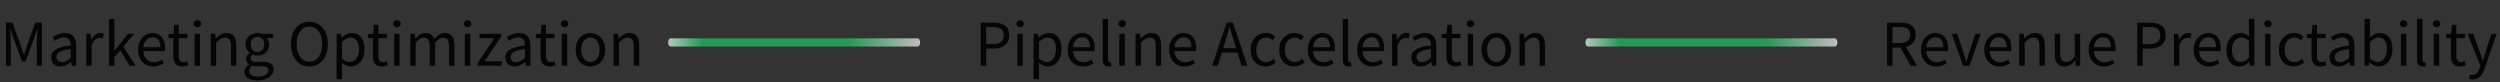
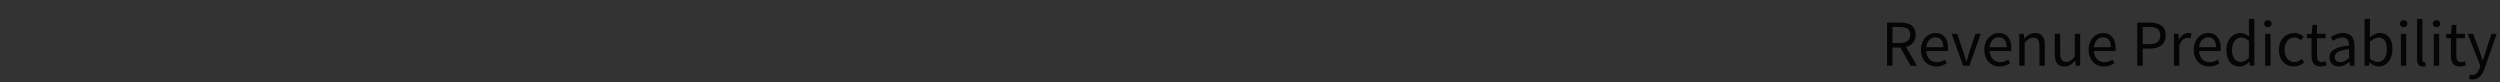
<svg xmlns="http://www.w3.org/2000/svg" width="913" height="30" viewBox="0 0 913 30" fill="none">
  <rect x="0" y="0" width="913" height="30" fill="#333333" stroke="none" />
-   <path opacity="0.9" d="M2.16 24V8.256H4.56L7.584 16.656C7.968 17.736 8.328 18.864 8.712 19.944H8.808C9.192 18.864 9.504 17.736 9.888 16.656L12.864 8.256H15.288V24H13.416V15.336C13.416 13.944 13.584 12.072 13.68 10.68H13.584L12.336 14.256L9.36 22.416H8.04L5.064 14.256L3.816 10.68H3.72C3.816 12.072 3.96 13.944 3.96 15.336V24H2.16ZM22.093 24.288C20.149 24.288 18.686 23.064 18.686 20.976C18.686 18.432 20.869 17.16 25.837 16.608C25.837 15.12 25.358 13.68 23.438 13.68C22.093 13.68 20.869 14.304 19.957 14.928L19.189 13.56C20.27 12.864 21.901 12.048 23.773 12.048C26.63 12.048 27.829 13.944 27.829 16.848V24H26.198L26.029 22.608H25.957C24.854 23.52 23.558 24.288 22.093 24.288ZM22.669 22.704C23.797 22.704 24.709 22.152 25.837 21.144V17.904C21.95 18.384 20.605 19.344 20.605 20.832C20.605 22.152 21.517 22.704 22.669 22.704ZM31.499 24V12.336H33.131L33.299 14.448H33.371C34.163 12.984 35.363 12.048 36.683 12.048C37.187 12.048 37.547 12.12 37.931 12.288L37.547 14.016C37.163 13.896 36.899 13.824 36.419 13.824C35.435 13.824 34.259 14.544 33.467 16.512V24H31.499ZM39.82 24V6.912H41.764V18.48H41.836L46.804 12.336H48.988L45.076 17.016L49.516 24H47.356L43.948 18.384L41.764 20.928V24H39.82ZM56.008 24.288C52.889 24.288 50.416 22.008 50.416 18.192C50.416 14.376 52.984 12.048 55.648 12.048C58.624 12.048 60.304 14.184 60.304 17.52C60.304 17.928 60.281 18.36 60.233 18.648H52.361C52.505 21.12 54.017 22.704 56.248 22.704C57.352 22.704 58.288 22.344 59.153 21.792L59.849 23.088C58.84 23.736 57.593 24.288 56.008 24.288ZM52.337 17.232H58.577C58.577 14.88 57.52 13.608 55.697 13.608C54.065 13.608 52.577 14.928 52.337 17.232ZM66.624 24.288C64.128 24.288 63.288 22.704 63.288 20.4V13.944H61.56V12.456L63.384 12.336L63.624 9.072H65.28V12.336H68.424V13.944H65.28V20.424C65.28 21.864 65.736 22.68 67.08 22.68C67.488 22.68 68.016 22.512 68.4 22.368L68.784 23.856C68.136 24.072 67.344 24.288 66.624 24.288ZM71.062 24V12.336H73.03V24H71.062ZM72.07 9.936C71.302 9.936 70.702 9.408 70.702 8.664C70.702 7.896 71.302 7.392 72.07 7.392C72.838 7.392 73.438 7.896 73.438 8.664C73.438 9.408 72.838 9.936 72.07 9.936ZM76.968 24V12.336H78.6L78.768 14.016H78.84C79.944 12.912 81.144 12.048 82.752 12.048C85.2 12.048 86.304 13.632 86.304 16.608V24H84.336V16.872C84.336 14.688 83.664 13.752 82.128 13.752C80.928 13.752 80.112 14.376 78.936 15.552V24H76.968ZM94.029 29.376C91.173 29.376 89.205 28.248 89.205 26.232C89.205 25.248 89.853 24.312 90.909 23.592V23.496C90.333 23.136 89.877 22.512 89.877 21.6C89.877 20.616 90.549 19.848 91.149 19.44V19.344C90.381 18.72 89.637 17.592 89.637 16.2C89.637 13.656 91.653 12.048 94.029 12.048C94.677 12.048 95.253 12.168 95.685 12.336H99.741V13.848H97.341C97.893 14.376 98.301 15.264 98.301 16.248C98.301 18.744 96.405 20.304 94.029 20.304C93.453 20.304 92.805 20.16 92.277 19.896C91.869 20.256 91.533 20.64 91.533 21.288C91.533 22.032 92.013 22.56 93.597 22.56H95.853C98.565 22.56 99.933 23.4 99.933 25.344C99.933 27.504 97.653 29.376 94.029 29.376ZM94.029 18.984C95.373 18.984 96.501 17.904 96.501 16.2C96.501 14.496 95.397 13.488 94.029 13.488C92.661 13.488 91.557 14.496 91.557 16.2C91.557 17.904 92.685 18.984 94.029 18.984ZM94.317 28.008C96.549 28.008 98.013 26.856 98.013 25.632C98.013 24.552 97.173 24.192 95.661 24.192H93.645C93.189 24.192 92.637 24.144 92.133 24C91.293 24.6 90.933 25.296 90.933 25.968C90.933 27.216 92.205 28.008 94.317 28.008ZM112.991 24.288C109.031 24.288 106.271 21.12 106.271 16.056C106.271 11.016 109.031 7.968 112.991 7.968C116.951 7.968 119.735 11.04 119.735 16.056C119.735 21.12 116.951 24.288 112.991 24.288ZM112.991 22.536C115.799 22.536 117.647 19.992 117.647 16.056C117.647 12.144 115.799 9.72 112.991 9.72C110.183 9.72 108.335 12.144 108.335 16.056C108.335 19.992 110.183 22.536 112.991 22.536ZM122.929 28.92V12.336H124.561L124.729 13.68H124.801C125.857 12.792 127.153 12.048 128.521 12.048C131.521 12.048 133.129 14.376 133.129 18C133.129 21.96 130.753 24.288 128.089 24.288C127.009 24.288 125.929 23.784 124.849 22.944L124.897 24.984V28.92H122.929ZM127.753 22.632C129.673 22.632 131.089 20.88 131.089 18C131.089 15.432 130.225 13.704 128.017 13.704C127.033 13.704 126.049 14.256 124.897 15.288V21.408C125.953 22.296 126.985 22.632 127.753 22.632ZM139.515 24.288C137.019 24.288 136.179 22.704 136.179 20.4V13.944H134.451V12.456L136.275 12.336L136.515 9.072H138.171V12.336H141.315V13.944H138.171V20.424C138.171 21.864 138.627 22.68 139.971 22.68C140.379 22.68 140.907 22.512 141.291 22.368L141.675 23.856C141.027 24.072 140.235 24.288 139.515 24.288ZM143.952 24V12.336H145.92V24H143.952ZM144.96 9.936C144.192 9.936 143.592 9.408 143.592 8.664C143.592 7.896 144.192 7.392 144.96 7.392C145.728 7.392 146.328 7.896 146.328 8.664C146.328 9.408 145.728 9.936 144.96 9.936ZM149.859 24V12.336H151.491L151.659 14.016H151.731C152.739 12.912 153.963 12.048 155.355 12.048C157.131 12.048 158.091 12.888 158.571 14.28C159.795 12.96 160.995 12.048 162.411 12.048C164.811 12.048 165.963 13.632 165.963 16.608V24H163.995V16.872C163.995 14.688 163.299 13.752 161.835 13.752C160.923 13.752 159.987 14.352 158.907 15.552V24H156.939V16.872C156.939 14.688 156.243 13.752 154.755 13.752C153.891 13.752 152.907 14.352 151.827 15.552V24H149.859ZM169.757 24V12.336H171.725V24H169.757ZM170.765 9.936C169.997 9.936 169.397 9.408 169.397 8.664C169.397 7.896 169.997 7.392 170.765 7.392C171.533 7.392 172.133 7.896 172.133 8.664C172.133 9.408 171.533 9.936 170.765 9.936ZM174.439 24V22.944L180.583 13.944H175.111V12.336H183.079V13.392L176.935 22.392H183.271V24H174.439ZM187.984 24.288C186.04 24.288 184.576 23.064 184.576 20.976C184.576 18.432 186.76 17.16 191.728 16.608C191.728 15.12 191.248 13.68 189.328 13.68C187.984 13.68 186.76 14.304 185.848 14.928L185.08 13.56C186.16 12.864 187.792 12.048 189.664 12.048C192.52 12.048 193.72 13.944 193.72 16.848V24H192.088L191.92 22.608H191.848C190.744 23.52 189.448 24.288 187.984 24.288ZM188.56 22.704C189.688 22.704 190.6 22.152 191.728 21.144V17.904C187.84 18.384 186.496 19.344 186.496 20.832C186.496 22.152 187.408 22.704 188.56 22.704ZM200.734 24.288C198.238 24.288 197.398 22.704 197.398 20.4V13.944H195.67V12.456L197.494 12.336L197.734 9.072H199.39V12.336H202.534V13.944H199.39V20.424C199.39 21.864 199.846 22.68 201.19 22.68C201.598 22.68 202.126 22.512 202.51 22.368L202.894 23.856C202.246 24.072 201.454 24.288 200.734 24.288ZM205.171 24V12.336H207.139V24H205.171ZM206.179 9.936C205.411 9.936 204.811 9.408 204.811 8.664C204.811 7.896 205.411 7.392 206.179 7.392C206.947 7.392 207.547 7.896 207.547 8.664C207.547 9.408 206.947 9.936 206.179 9.936ZM215.613 24.288C212.757 24.288 210.213 22.056 210.213 18.192C210.213 14.28 212.757 12.048 215.613 12.048C218.469 12.048 221.013 14.28 221.013 18.192C221.013 22.056 218.469 24.288 215.613 24.288ZM215.613 22.656C217.629 22.656 218.973 20.856 218.973 18.192C218.973 15.504 217.629 13.68 215.613 13.68C213.621 13.68 212.253 15.504 212.253 18.192C212.253 20.856 213.621 22.656 215.613 22.656ZM224.085 24V12.336H225.717L225.885 14.016H225.957C227.061 12.912 228.261 12.048 229.869 12.048C232.317 12.048 233.421 13.632 233.421 16.608V24H231.453V16.872C231.453 14.688 230.781 13.752 229.245 13.752C228.045 13.752 227.229 14.376 226.053 15.552V24H224.085Z" fill="black" />
-   <path opacity="0.9" d="M358.16 24V8.256H362.648C366.176 8.256 368.552 9.432 368.552 12.888C368.552 16.2 366.2 17.76 362.744 17.76H360.152V24H358.16ZM360.152 16.128H362.504C365.24 16.128 366.56 15.12 366.56 12.888C366.56 10.608 365.168 9.864 362.408 9.864H360.152V16.128ZM371.562 24V12.336H373.53V24H371.562ZM372.57 9.936C371.802 9.936 371.202 9.408 371.202 8.664C371.202 7.896 371.802 7.392 372.57 7.392C373.338 7.392 373.938 7.896 373.938 8.664C373.938 9.408 373.338 9.936 372.57 9.936ZM377.468 28.92V12.336H379.1L379.268 13.68H379.34C380.396 12.792 381.692 12.048 383.06 12.048C386.06 12.048 387.668 14.376 387.668 18C387.668 21.96 385.292 24.288 382.628 24.288C381.548 24.288 380.468 23.784 379.388 22.944L379.436 24.984V28.92H377.468ZM382.292 22.632C384.212 22.632 385.628 20.88 385.628 18C385.628 15.432 384.764 13.704 382.556 13.704C381.572 13.704 380.588 14.256 379.436 15.288V21.408C380.492 22.296 381.524 22.632 382.292 22.632ZM395.509 24.288C392.389 24.288 389.917 22.008 389.917 18.192C389.917 14.376 392.485 12.048 395.148 12.048C398.125 12.048 399.805 14.184 399.805 17.52C399.805 17.928 399.781 18.36 399.733 18.648H391.861C392.005 21.12 393.517 22.704 395.749 22.704C396.853 22.704 397.789 22.344 398.653 21.792L399.349 23.088C398.341 23.736 397.093 24.288 395.509 24.288ZM391.837 17.232H398.077C398.077 14.88 397.021 13.608 395.197 13.608C393.565 13.608 392.077 14.928 391.837 17.232ZM404.775 24.288C403.287 24.288 402.687 23.352 402.687 21.648V6.912H404.655V21.792C404.655 22.416 404.919 22.656 405.207 22.656C405.327 22.656 405.423 22.656 405.639 22.608L405.903 24.096C405.639 24.216 405.303 24.288 404.775 24.288ZM408.804 24V12.336H410.772V24H408.804ZM409.812 9.936C409.044 9.936 408.444 9.408 408.444 8.664C408.444 7.896 409.044 7.392 409.812 7.392C410.58 7.392 411.18 7.896 411.18 8.664C411.18 9.408 410.58 9.936 409.812 9.936ZM414.71 24V12.336H416.342L416.51 14.016H416.582C417.686 12.912 418.886 12.048 420.494 12.048C422.942 12.048 424.046 13.632 424.046 16.608V24H422.078V16.872C422.078 14.688 421.406 13.752 419.87 13.752C418.67 13.752 417.854 14.376 416.678 15.552V24H414.71ZM432.563 24.288C429.443 24.288 426.971 22.008 426.971 18.192C426.971 14.376 429.539 12.048 432.203 12.048C435.179 12.048 436.859 14.184 436.859 17.52C436.859 17.928 436.835 18.36 436.787 18.648H428.915C429.059 21.12 430.571 22.704 432.803 22.704C433.907 22.704 434.843 22.344 435.707 21.792L436.403 23.088C435.395 23.736 434.147 24.288 432.563 24.288ZM428.891 17.232H435.131C435.131 14.88 434.075 13.608 432.251 13.608C430.619 13.608 429.131 14.928 428.891 17.232ZM447.45 15.192L446.706 17.592H451.434L450.69 15.192C450.114 13.44 449.61 11.712 449.106 9.888H449.01C448.53 11.712 448.026 13.44 447.45 15.192ZM442.65 24L447.978 8.256H450.234L455.562 24H453.426L451.938 19.2H446.202L444.69 24H442.65ZM462.209 24.288C459.113 24.288 456.737 22.056 456.737 18.192C456.737 14.28 459.353 12.048 462.353 12.048C463.889 12.048 464.945 12.672 465.761 13.416L464.753 14.712C464.081 14.112 463.361 13.68 462.425 13.68C460.313 13.68 458.777 15.504 458.777 18.192C458.777 20.856 460.241 22.656 462.377 22.656C463.457 22.656 464.393 22.128 465.113 21.48L465.977 22.8C464.921 23.736 463.601 24.288 462.209 24.288ZM472.639 24.288C469.543 24.288 467.167 22.056 467.167 18.192C467.167 14.28 469.783 12.048 472.783 12.048C474.319 12.048 475.375 12.672 476.191 13.416L475.183 14.712C474.511 14.112 473.791 13.68 472.855 13.68C470.743 13.68 469.207 15.504 469.207 18.192C469.207 20.856 470.671 22.656 472.807 22.656C473.887 22.656 474.823 22.128 475.543 21.48L476.407 22.8C475.351 23.736 474.031 24.288 472.639 24.288ZM483.188 24.288C480.068 24.288 477.596 22.008 477.596 18.192C477.596 14.376 480.164 12.048 482.828 12.048C485.804 12.048 487.484 14.184 487.484 17.52C487.484 17.928 487.46 18.36 487.412 18.648H479.54C479.684 21.12 481.196 22.704 483.428 22.704C484.532 22.704 485.468 22.344 486.332 21.792L487.028 23.088C486.02 23.736 484.772 24.288 483.188 24.288ZM479.516 17.232H485.756C485.756 14.88 484.7 13.608 482.876 13.608C481.244 13.608 479.756 14.928 479.516 17.232ZM492.454 24.288C490.966 24.288 490.366 23.352 490.366 21.648V6.912H492.334V21.792C492.334 22.416 492.598 22.656 492.886 22.656C493.006 22.656 493.102 22.656 493.318 22.608L493.582 24.096C493.318 24.216 492.982 24.288 492.454 24.288ZM501.212 24.288C498.092 24.288 495.62 22.008 495.62 18.192C495.62 14.376 498.188 12.048 500.852 12.048C503.828 12.048 505.508 14.184 505.508 17.52C505.508 17.928 505.484 18.36 505.436 18.648H497.564C497.708 21.12 499.22 22.704 501.452 22.704C502.556 22.704 503.492 22.344 504.356 21.792L505.052 23.088C504.044 23.736 502.796 24.288 501.212 24.288ZM497.54 17.232H503.78C503.78 14.88 502.724 13.608 500.9 13.608C499.268 13.608 497.78 14.928 497.54 17.232ZM508.39 24V12.336H510.022L510.19 14.448H510.262C511.054 12.984 512.254 12.048 513.574 12.048C514.078 12.048 514.438 12.12 514.822 12.288L514.438 14.016C514.054 13.896 513.79 13.824 513.31 13.824C512.326 13.824 511.15 14.544 510.358 16.512V24H508.39ZM518.812 24.288C516.868 24.288 515.404 23.064 515.404 20.976C515.404 18.432 517.588 17.16 522.556 16.608C522.556 15.12 522.076 13.68 520.156 13.68C518.812 13.68 517.588 14.304 516.676 14.928L515.908 13.56C516.988 12.864 518.62 12.048 520.492 12.048C523.348 12.048 524.548 13.944 524.548 16.848V24H522.916L522.748 22.608H522.676C521.572 23.52 520.276 24.288 518.812 24.288ZM519.388 22.704C520.516 22.704 521.428 22.152 522.556 21.144V17.904C518.668 18.384 517.324 19.344 517.324 20.832C517.324 22.152 518.236 22.704 519.388 22.704ZM531.562 24.288C529.066 24.288 528.226 22.704 528.226 20.4V13.944H526.498V12.456L528.322 12.336L528.562 9.072H530.218V12.336H533.362V13.944H530.218V20.424C530.218 21.864 530.674 22.68 532.018 22.68C532.426 22.68 532.954 22.512 533.338 22.368L533.722 23.856C533.074 24.072 532.282 24.288 531.562 24.288ZM535.999 24V12.336H537.967V24H535.999ZM537.007 9.936C536.239 9.936 535.639 9.408 535.639 8.664C535.639 7.896 536.239 7.392 537.007 7.392C537.775 7.392 538.375 7.896 538.375 8.664C538.375 9.408 537.775 9.936 537.007 9.936ZM546.442 24.288C543.586 24.288 541.042 22.056 541.042 18.192C541.042 14.28 543.586 12.048 546.442 12.048C549.298 12.048 551.842 14.28 551.842 18.192C551.842 22.056 549.298 24.288 546.442 24.288ZM546.442 22.656C548.458 22.656 549.802 20.856 549.802 18.192C549.802 15.504 548.458 13.68 546.442 13.68C544.45 13.68 543.082 15.504 543.082 18.192C543.082 20.856 544.45 22.656 546.442 22.656ZM554.913 24V12.336H556.545L556.713 14.016H556.785C557.889 12.912 559.089 12.048 560.697 12.048C563.145 12.048 564.249 13.632 564.249 16.608V24H562.281V16.872C562.281 14.688 561.609 13.752 560.073 13.752C558.873 13.752 558.057 14.376 556.881 15.552V24H554.913Z" fill="black" />
-   <path opacity="0.9" d="M689.16 24V8.256H694.08C697.296 8.256 699.6 9.408 699.6 12.672C699.6 15.12 698.208 16.608 696.048 17.136L700.056 24H697.8L694.008 17.352H691.152V24H689.16ZM691.152 15.72H693.792C696.24 15.72 697.608 14.712 697.608 12.672C697.608 10.608 696.24 9.864 693.792 9.864H691.152V15.72ZM707.126 24.288C704.006 24.288 701.534 22.008 701.534 18.192C701.534 14.376 704.102 12.048 706.766 12.048C709.742 12.048 711.422 14.184 711.422 17.52C711.422 17.928 711.398 18.36 711.35 18.648H703.478C703.622 21.12 705.134 22.704 707.366 22.704C708.47 22.704 709.406 22.344 710.27 21.792L710.966 23.088C709.958 23.736 708.71 24.288 707.126 24.288ZM703.454 17.232H709.694C709.694 14.88 708.638 13.608 706.814 13.608C705.182 13.608 703.694 14.928 703.454 17.232ZM716.941 24L712.741 12.336H714.781L716.989 18.96C717.325 20.112 717.709 21.288 718.069 22.392H718.165C718.501 21.288 718.885 20.112 719.221 18.96L721.429 12.336H723.373L719.245 24H716.941ZM730.259 24.288C727.139 24.288 724.667 22.008 724.667 18.192C724.667 14.376 727.235 12.048 729.898 12.048C732.875 12.048 734.555 14.184 734.555 17.52C734.555 17.928 734.531 18.36 734.483 18.648H726.611C726.755 21.12 728.267 22.704 730.499 22.704C731.603 22.704 732.539 22.344 733.403 21.792L734.099 23.088C733.091 23.736 731.843 24.288 730.259 24.288ZM726.587 17.232H732.827C732.827 14.88 731.771 13.608 729.947 13.608C728.315 13.608 726.827 14.928 726.587 17.232ZM737.437 24V12.336H739.069L739.237 14.016H739.309C740.413 12.912 741.613 12.048 743.221 12.048C745.669 12.048 746.773 13.632 746.773 16.608V24H744.805V16.872C744.805 14.688 744.133 13.752 742.597 13.752C741.397 13.752 740.581 14.376 739.405 15.552V24H737.437ZM753.97 24.288C751.498 24.288 750.394 22.704 750.394 19.728V12.336H752.386V19.464C752.386 21.648 753.034 22.584 754.57 22.584C755.77 22.584 756.61 21.984 757.714 20.616V12.336H759.682V24H758.05L757.882 22.176H757.81C756.73 23.448 755.578 24.288 753.97 24.288ZM768.344 24.288C765.224 24.288 762.752 22.008 762.752 18.192C762.752 14.376 765.32 12.048 767.984 12.048C770.96 12.048 772.64 14.184 772.64 17.52C772.64 17.928 772.616 18.36 772.568 18.648H764.696C764.84 21.12 766.352 22.704 768.584 22.704C769.688 22.704 770.624 22.344 771.488 21.792L772.184 23.088C771.176 23.736 769.928 24.288 768.344 24.288ZM764.672 17.232H770.912C770.912 14.88 769.856 13.608 768.032 13.608C766.4 13.608 764.912 14.928 764.672 17.232ZM780.519 24V8.256H785.007C788.535 8.256 790.911 9.432 790.911 12.888C790.911 16.2 788.559 17.76 785.103 17.76H782.511V24H780.519ZM782.511 16.128H784.863C787.599 16.128 788.919 15.12 788.919 12.888C788.919 10.608 787.527 9.864 784.767 9.864H782.511V16.128ZM793.921 24V12.336H795.553L795.721 14.448H795.793C796.585 12.984 797.785 12.048 799.105 12.048C799.609 12.048 799.969 12.12 800.353 12.288L799.969 14.016C799.585 13.896 799.321 13.824 798.841 13.824C797.857 13.824 796.681 14.544 795.889 16.512V24H793.921ZM806.735 24.288C803.615 24.288 801.143 22.008 801.143 18.192C801.143 14.376 803.711 12.048 806.375 12.048C809.351 12.048 811.031 14.184 811.031 17.52C811.031 17.928 811.007 18.36 810.959 18.648H803.087C803.231 21.12 804.743 22.704 806.975 22.704C808.079 22.704 809.015 22.344 809.879 21.792L810.575 23.088C809.567 23.736 808.319 24.288 806.735 24.288ZM803.063 17.232H809.303C809.303 14.88 808.247 13.608 806.423 13.608C804.791 13.608 803.303 14.928 803.063 17.232ZM817.897 24.288C814.969 24.288 813.073 22.08 813.073 18.192C813.073 14.4 815.473 12.048 818.137 12.048C819.481 12.048 820.369 12.552 821.401 13.392L821.305 11.4V6.912H823.297V24H821.665L821.497 22.632H821.425C820.513 23.52 819.265 24.288 817.897 24.288ZM818.329 22.632C819.409 22.632 820.345 22.104 821.305 21.024V14.928C820.321 14.04 819.433 13.704 818.473 13.704C816.601 13.704 815.113 15.504 815.113 18.168C815.113 20.952 816.289 22.632 818.329 22.632ZM827.226 24V12.336H829.194V24H827.226ZM828.234 9.936C827.466 9.936 826.866 9.408 826.866 8.664C826.866 7.896 827.466 7.392 828.234 7.392C829.002 7.392 829.602 7.896 829.602 8.664C829.602 9.408 829.002 9.936 828.234 9.936ZM837.74 24.288C834.644 24.288 832.268 22.056 832.268 18.192C832.268 14.28 834.884 12.048 837.884 12.048C839.42 12.048 840.476 12.672 841.292 13.416L840.284 14.712C839.612 14.112 838.892 13.68 837.956 13.68C835.844 13.68 834.308 15.504 834.308 18.192C834.308 20.856 835.772 22.656 837.908 22.656C838.988 22.656 839.924 22.128 840.644 21.48L841.508 22.8C840.452 23.736 839.132 24.288 837.74 24.288ZM847.515 24.288C845.019 24.288 844.179 22.704 844.179 20.4V13.944H842.451V12.456L844.275 12.336L844.515 9.072H846.171V12.336H849.315V13.944H846.171V20.424C846.171 21.864 846.627 22.68 847.971 22.68C848.379 22.68 848.907 22.512 849.291 22.368L849.675 23.856C849.027 24.072 848.235 24.288 847.515 24.288ZM854.125 24.288C852.181 24.288 850.717 23.064 850.717 20.976C850.717 18.432 852.901 17.16 857.869 16.608C857.869 15.12 857.389 13.68 855.469 13.68C854.125 13.68 852.901 14.304 851.989 14.928L851.221 13.56C852.301 12.864 853.933 12.048 855.805 12.048C858.661 12.048 859.861 13.944 859.861 16.848V24H858.229L858.061 22.608H857.989C856.885 23.52 855.589 24.288 854.125 24.288ZM854.701 22.704C855.829 22.704 856.741 22.152 857.869 21.144V17.904C853.981 18.384 852.637 19.344 852.637 20.832C852.637 22.152 853.549 22.704 854.701 22.704ZM868.691 24.288C867.611 24.288 866.387 23.736 865.355 22.8H865.283L865.115 24H863.531V6.912H865.499V11.568L865.451 13.68C866.507 12.744 867.803 12.048 869.099 12.048C872.123 12.048 873.731 14.376 873.731 17.976C873.731 21.96 871.355 24.288 868.691 24.288ZM868.355 22.632C870.275 22.632 871.691 20.88 871.691 18C871.691 15.432 870.827 13.704 868.618 13.704C867.635 13.704 866.603 14.256 865.499 15.288V21.408C866.531 22.296 867.587 22.632 868.355 22.632ZM876.796 24V12.336H878.764V24H876.796ZM877.804 9.936C877.036 9.936 876.436 9.408 876.436 8.664C876.436 7.896 877.036 7.392 877.804 7.392C878.572 7.392 879.172 7.896 879.172 8.664C879.172 9.408 878.572 9.936 877.804 9.936ZM884.79 24.288C883.302 24.288 882.702 23.352 882.702 21.648V6.912H884.67V21.792C884.67 22.416 884.934 22.656 885.222 22.656C885.342 22.656 885.438 22.656 885.654 22.608L885.918 24.096C885.654 24.216 885.318 24.288 884.79 24.288ZM888.82 24V12.336H890.788V24H888.82ZM889.828 9.936C889.06 9.936 888.46 9.408 888.46 8.664C888.46 7.896 889.06 7.392 889.828 7.392C890.596 7.392 891.196 7.896 891.196 8.664C891.196 9.408 890.596 9.936 889.828 9.936ZM898.398 24.288C895.902 24.288 895.062 22.704 895.062 20.4V13.944H893.334V12.456L895.158 12.336L895.398 9.072H897.054V12.336H900.198V13.944H897.054V20.424C897.054 21.864 897.51 22.68 898.854 22.68C899.262 22.68 899.79 22.512 900.174 22.368L900.558 23.856C899.91 24.072 899.118 24.288 898.398 24.288ZM903.027 29.016C902.499 29.016 902.043 28.92 901.659 28.776L902.043 27.216C902.283 27.288 902.643 27.384 902.931 27.384C904.251 27.384 905.091 26.328 905.571 24.888L905.835 24.024L901.155 12.336H903.195L905.571 18.792C905.931 19.8 906.339 21 906.699 22.08H906.795C907.131 21.024 907.467 19.824 907.779 18.792L909.867 12.336H911.787L907.395 24.96C906.579 27.264 905.379 29.016 903.027 29.016Z" fill="black" />
-   <path opacity="0.8" fill-rule="evenodd" clip-rule="evenodd" d="M244 15.5C244 14.672 244.401 14 244.896 14H335.104C335.599 14 336 14.672 336 15.5C336 16.328 335.599 17 335.104 17H244.896C244.401 17 244 16.328 244 15.5Z" fill="url(#paint0_linear_12630_7890)" />
-   <path opacity="0.8" fill-rule="evenodd" clip-rule="evenodd" d="M579 15.5C579 14.672 579.401 14 579.896 14H670.104C670.599 14 671 14.672 671 15.5C671 16.328 670.599 17 670.104 17H579.896C579.401 17 579 16.328 579 15.5Z" fill="url(#paint1_linear_12630_7890)" />
+   <path opacity="0.9" d="M689.16 24V8.256H694.08C697.296 8.256 699.6 9.408 699.6 12.672C699.6 15.12 698.208 16.608 696.048 17.136L700.056 24H697.8L694.008 17.352H691.152V24H689.16ZM691.152 15.72H693.792C696.24 15.72 697.608 14.712 697.608 12.672C697.608 10.608 696.24 9.864 693.792 9.864H691.152V15.72ZM707.126 24.288C704.006 24.288 701.534 22.008 701.534 18.192C701.534 14.376 704.102 12.048 706.766 12.048C709.742 12.048 711.422 14.184 711.422 17.52C711.422 17.928 711.398 18.36 711.35 18.648H703.478C703.622 21.12 705.134 22.704 707.366 22.704C708.47 22.704 709.406 22.344 710.27 21.792L710.966 23.088C709.958 23.736 708.71 24.288 707.126 24.288ZM703.454 17.232H709.694C709.694 14.88 708.638 13.608 706.814 13.608C705.182 13.608 703.694 14.928 703.454 17.232ZM716.941 24L712.741 12.336H714.781L716.989 18.96C717.325 20.112 717.709 21.288 718.069 22.392H718.165C718.501 21.288 718.885 20.112 719.221 18.96L721.429 12.336H723.373L719.245 24H716.941ZM730.259 24.288C727.139 24.288 724.667 22.008 724.667 18.192C724.667 14.376 727.235 12.048 729.898 12.048C732.875 12.048 734.555 14.184 734.555 17.52C734.555 17.928 734.531 18.36 734.483 18.648H726.611C726.755 21.12 728.267 22.704 730.499 22.704C731.603 22.704 732.539 22.344 733.403 21.792L734.099 23.088C733.091 23.736 731.843 24.288 730.259 24.288ZM726.587 17.232H732.827C732.827 14.88 731.771 13.608 729.947 13.608C728.315 13.608 726.827 14.928 726.587 17.232ZM737.437 24V12.336H739.069L739.237 14.016H739.309C740.413 12.912 741.613 12.048 743.221 12.048C745.669 12.048 746.773 13.632 746.773 16.608V24H744.805V16.872C744.805 14.688 744.133 13.752 742.597 13.752C741.397 13.752 740.581 14.376 739.405 15.552V24H737.437ZM753.97 24.288C751.498 24.288 750.394 22.704 750.394 19.728V12.336H752.386V19.464C752.386 21.648 753.034 22.584 754.57 22.584C755.77 22.584 756.61 21.984 757.714 20.616V12.336H759.682V24H758.05L757.882 22.176H757.81C756.73 23.448 755.578 24.288 753.97 24.288ZM768.344 24.288C765.224 24.288 762.752 22.008 762.752 18.192C762.752 14.376 765.32 12.048 767.984 12.048C770.96 12.048 772.64 14.184 772.64 17.52C772.64 17.928 772.616 18.36 772.568 18.648H764.696C764.84 21.12 766.352 22.704 768.584 22.704C769.688 22.704 770.624 22.344 771.488 21.792L772.184 23.088C771.176 23.736 769.928 24.288 768.344 24.288ZM764.672 17.232H770.912C770.912 14.88 769.856 13.608 768.032 13.608C766.4 13.608 764.912 14.928 764.672 17.232ZM780.519 24V8.256H785.007C788.535 8.256 790.911 9.432 790.911 12.888C790.911 16.2 788.559 17.76 785.103 17.76H782.511V24H780.519ZM782.511 16.128H784.863C787.599 16.128 788.919 15.12 788.919 12.888C788.919 10.608 787.527 9.864 784.767 9.864H782.511V16.128ZM793.921 24V12.336H795.553L795.721 14.448H795.793C796.585 12.984 797.785 12.048 799.105 12.048C799.609 12.048 799.969 12.12 800.353 12.288L799.969 14.016C799.585 13.896 799.321 13.824 798.841 13.824C797.857 13.824 796.681 14.544 795.889 16.512V24H793.921ZM806.735 24.288C803.615 24.288 801.143 22.008 801.143 18.192C801.143 14.376 803.711 12.048 806.375 12.048C809.351 12.048 811.031 14.184 811.031 17.52C811.031 17.928 811.007 18.36 810.959 18.648H803.087C803.231 21.12 804.743 22.704 806.975 22.704C808.079 22.704 809.015 22.344 809.879 21.792L810.575 23.088C809.567 23.736 808.319 24.288 806.735 24.288ZM803.063 17.232H809.303C809.303 14.88 808.247 13.608 806.423 13.608C804.791 13.608 803.303 14.928 803.063 17.232ZM817.897 24.288C814.969 24.288 813.073 22.08 813.073 18.192C813.073 14.4 815.473 12.048 818.137 12.048C819.481 12.048 820.369 12.552 821.401 13.392L821.305 11.4V6.912H823.297V24H821.665L821.497 22.632H821.425C820.513 23.52 819.265 24.288 817.897 24.288ZM818.329 22.632C819.409 22.632 820.345 22.104 821.305 21.024V14.928C820.321 14.04 819.433 13.704 818.473 13.704C816.601 13.704 815.113 15.504 815.113 18.168C815.113 20.952 816.289 22.632 818.329 22.632ZM827.226 24V12.336H829.194V24H827.226ZM828.234 9.936C827.466 9.936 826.866 9.408 826.866 8.664C826.866 7.896 827.466 7.392 828.234 7.392C829.002 7.392 829.602 7.896 829.602 8.664C829.602 9.408 829.002 9.936 828.234 9.936ZM837.74 24.288C834.644 24.288 832.268 22.056 832.268 18.192C832.268 14.28 834.884 12.048 837.884 12.048C839.42 12.048 840.476 12.672 841.292 13.416L840.284 14.712C839.612 14.112 838.892 13.68 837.956 13.68C835.844 13.68 834.308 15.504 834.308 18.192C834.308 20.856 835.772 22.656 837.908 22.656C838.988 22.656 839.924 22.128 840.644 21.48L841.508 22.8C840.452 23.736 839.132 24.288 837.74 24.288ZM847.515 24.288C845.019 24.288 844.179 22.704 844.179 20.4V13.944H842.451V12.456L844.275 12.336L844.515 9.072H846.171V12.336H849.315V13.944H846.171V20.424C846.171 21.864 846.627 22.68 847.971 22.68C848.379 22.68 848.907 22.512 849.291 22.368L849.675 23.856C849.027 24.072 848.235 24.288 847.515 24.288ZM854.125 24.288C852.181 24.288 850.717 23.064 850.717 20.976C850.717 18.432 852.901 17.16 857.869 16.608C857.869 15.12 857.389 13.68 855.469 13.68C854.125 13.68 852.901 14.304 851.989 14.928L851.221 13.56C852.301 12.864 853.933 12.048 855.805 12.048C858.661 12.048 859.861 13.944 859.861 16.848V24H858.229L858.061 22.608H857.989C856.885 23.52 855.589 24.288 854.125 24.288ZM854.701 22.704C855.829 22.704 856.741 22.152 857.869 21.144V17.904C853.981 18.384 852.637 19.344 852.637 20.832C852.637 22.152 853.549 22.704 854.701 22.704ZM868.691 24.288C867.611 24.288 866.387 23.736 865.355 22.8H865.283L865.115 24H863.531V6.912H865.499V11.568L865.451 13.68C866.507 12.744 867.803 12.048 869.099 12.048C872.123 12.048 873.731 14.376 873.731 17.976C873.731 21.96 871.355 24.288 868.691 24.288ZM868.355 22.632C870.275 22.632 871.691 20.88 871.691 18C871.691 15.432 870.827 13.704 868.618 13.704C867.635 13.704 866.603 14.256 865.499 15.288V21.408C866.531 22.296 867.587 22.632 868.355 22.632ZM876.796 24V12.336H878.764V24H876.796ZM877.804 9.936C877.036 9.936 876.436 9.408 876.436 8.664C876.436 7.896 877.036 7.392 877.804 7.392C878.572 7.392 879.172 7.896 879.172 8.664C879.172 9.408 878.572 9.936 877.804 9.936ZM884.79 24.288C883.302 24.288 882.702 23.352 882.702 21.648V6.912H884.67V21.792C884.67 22.416 884.934 22.656 885.222 22.656C885.342 22.656 885.438 22.656 885.654 22.608L885.918 24.096C885.654 24.216 885.318 24.288 884.79 24.288ZM888.82 24V12.336H890.788V24H888.82ZM889.828 9.936C889.06 9.936 888.46 9.408 888.46 8.664C888.46 7.896 889.06 7.392 889.828 7.392C890.596 7.392 891.196 7.896 891.196 8.664C891.196 9.408 890.596 9.936 889.828 9.936ZM898.398 24.288C895.902 24.288 895.062 22.704 895.062 20.4V13.944H893.334V12.456L895.158 12.336L895.398 9.072H897.054V12.336H900.198V13.944H897.054V20.424C897.054 21.864 897.51 22.68 898.854 22.68C899.262 22.68 899.79 22.512 900.174 22.368L900.558 23.856C899.91 24.072 899.118 24.288 898.398 24.288ZM903.027 29.016C902.499 29.016 902.043 28.92 901.659 28.776L902.043 27.216C902.283 27.288 902.643 27.384 902.931 27.384C904.251 27.384 905.091 26.328 905.571 24.888L905.835 24.024L901.155 12.336H903.195L905.571 18.792C905.931 19.8 906.339 21 906.699 22.08C907.131 21.024 907.467 19.824 907.779 18.792L909.867 12.336H911.787L907.395 24.96C906.579 27.264 905.379 29.016 903.027 29.016Z" fill="black" />
  <defs>
    <linearGradient id="paint0_linear_12630_7890" x1="240.812" y1="15.5" x2="335.5" y2="15.5" gradientUnits="userSpaceOnUse">
      <stop stop-color="white" />
      <stop offset="0.165" stop-color="#22B45C" />
      <stop offset="0.505" stop-color="#22B45C" />
      <stop offset="0.729" stop-color="#22B45C" />
      <stop offset="1" stop-color="#DDDDDD" />
      <stop offset="1" stop-color="#F5F5F5" />
    </linearGradient>
    <linearGradient id="paint1_linear_12630_7890" x1="575.812" y1="15.5" x2="670.5" y2="15.5" gradientUnits="userSpaceOnUse">
      <stop stop-color="white" />
      <stop offset="0.165" stop-color="#22B45C" />
      <stop offset="0.505" stop-color="#22B45C" />
      <stop offset="0.729" stop-color="#22B45C" />
      <stop offset="1" stop-color="#DDDDDD" />
      <stop offset="1" stop-color="#F5F5F5" />
    </linearGradient>
  </defs>
</svg>